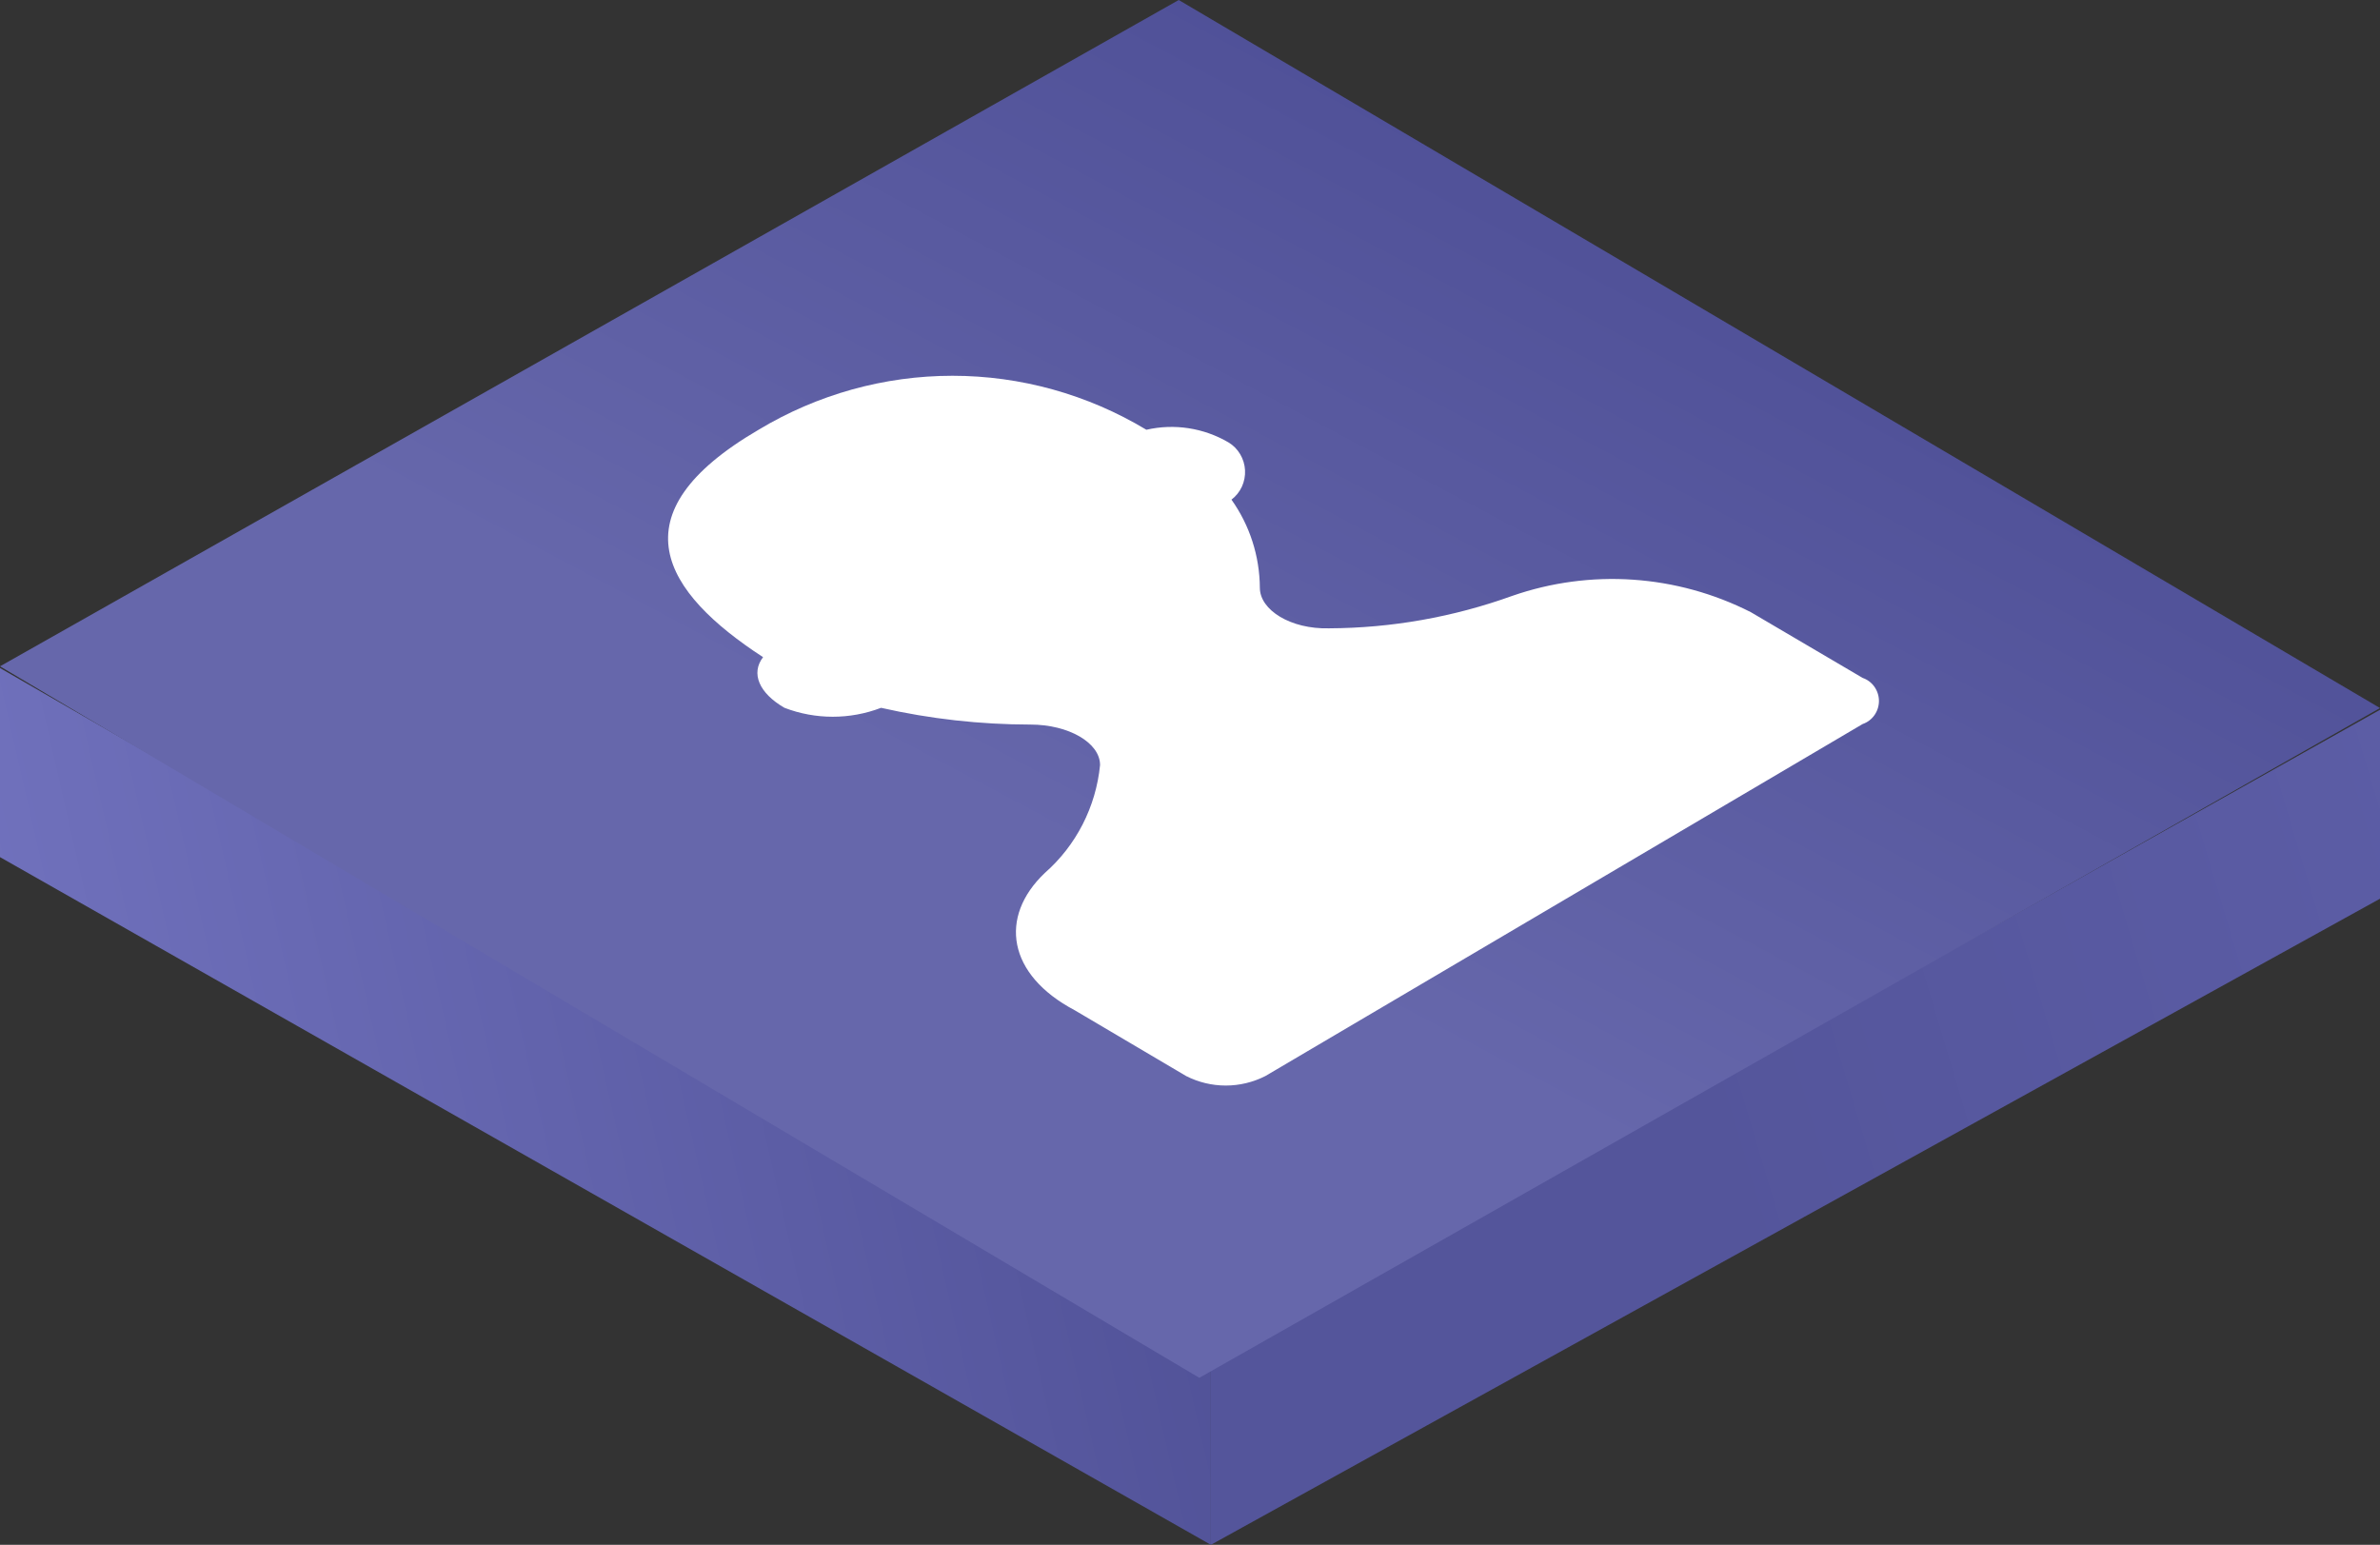
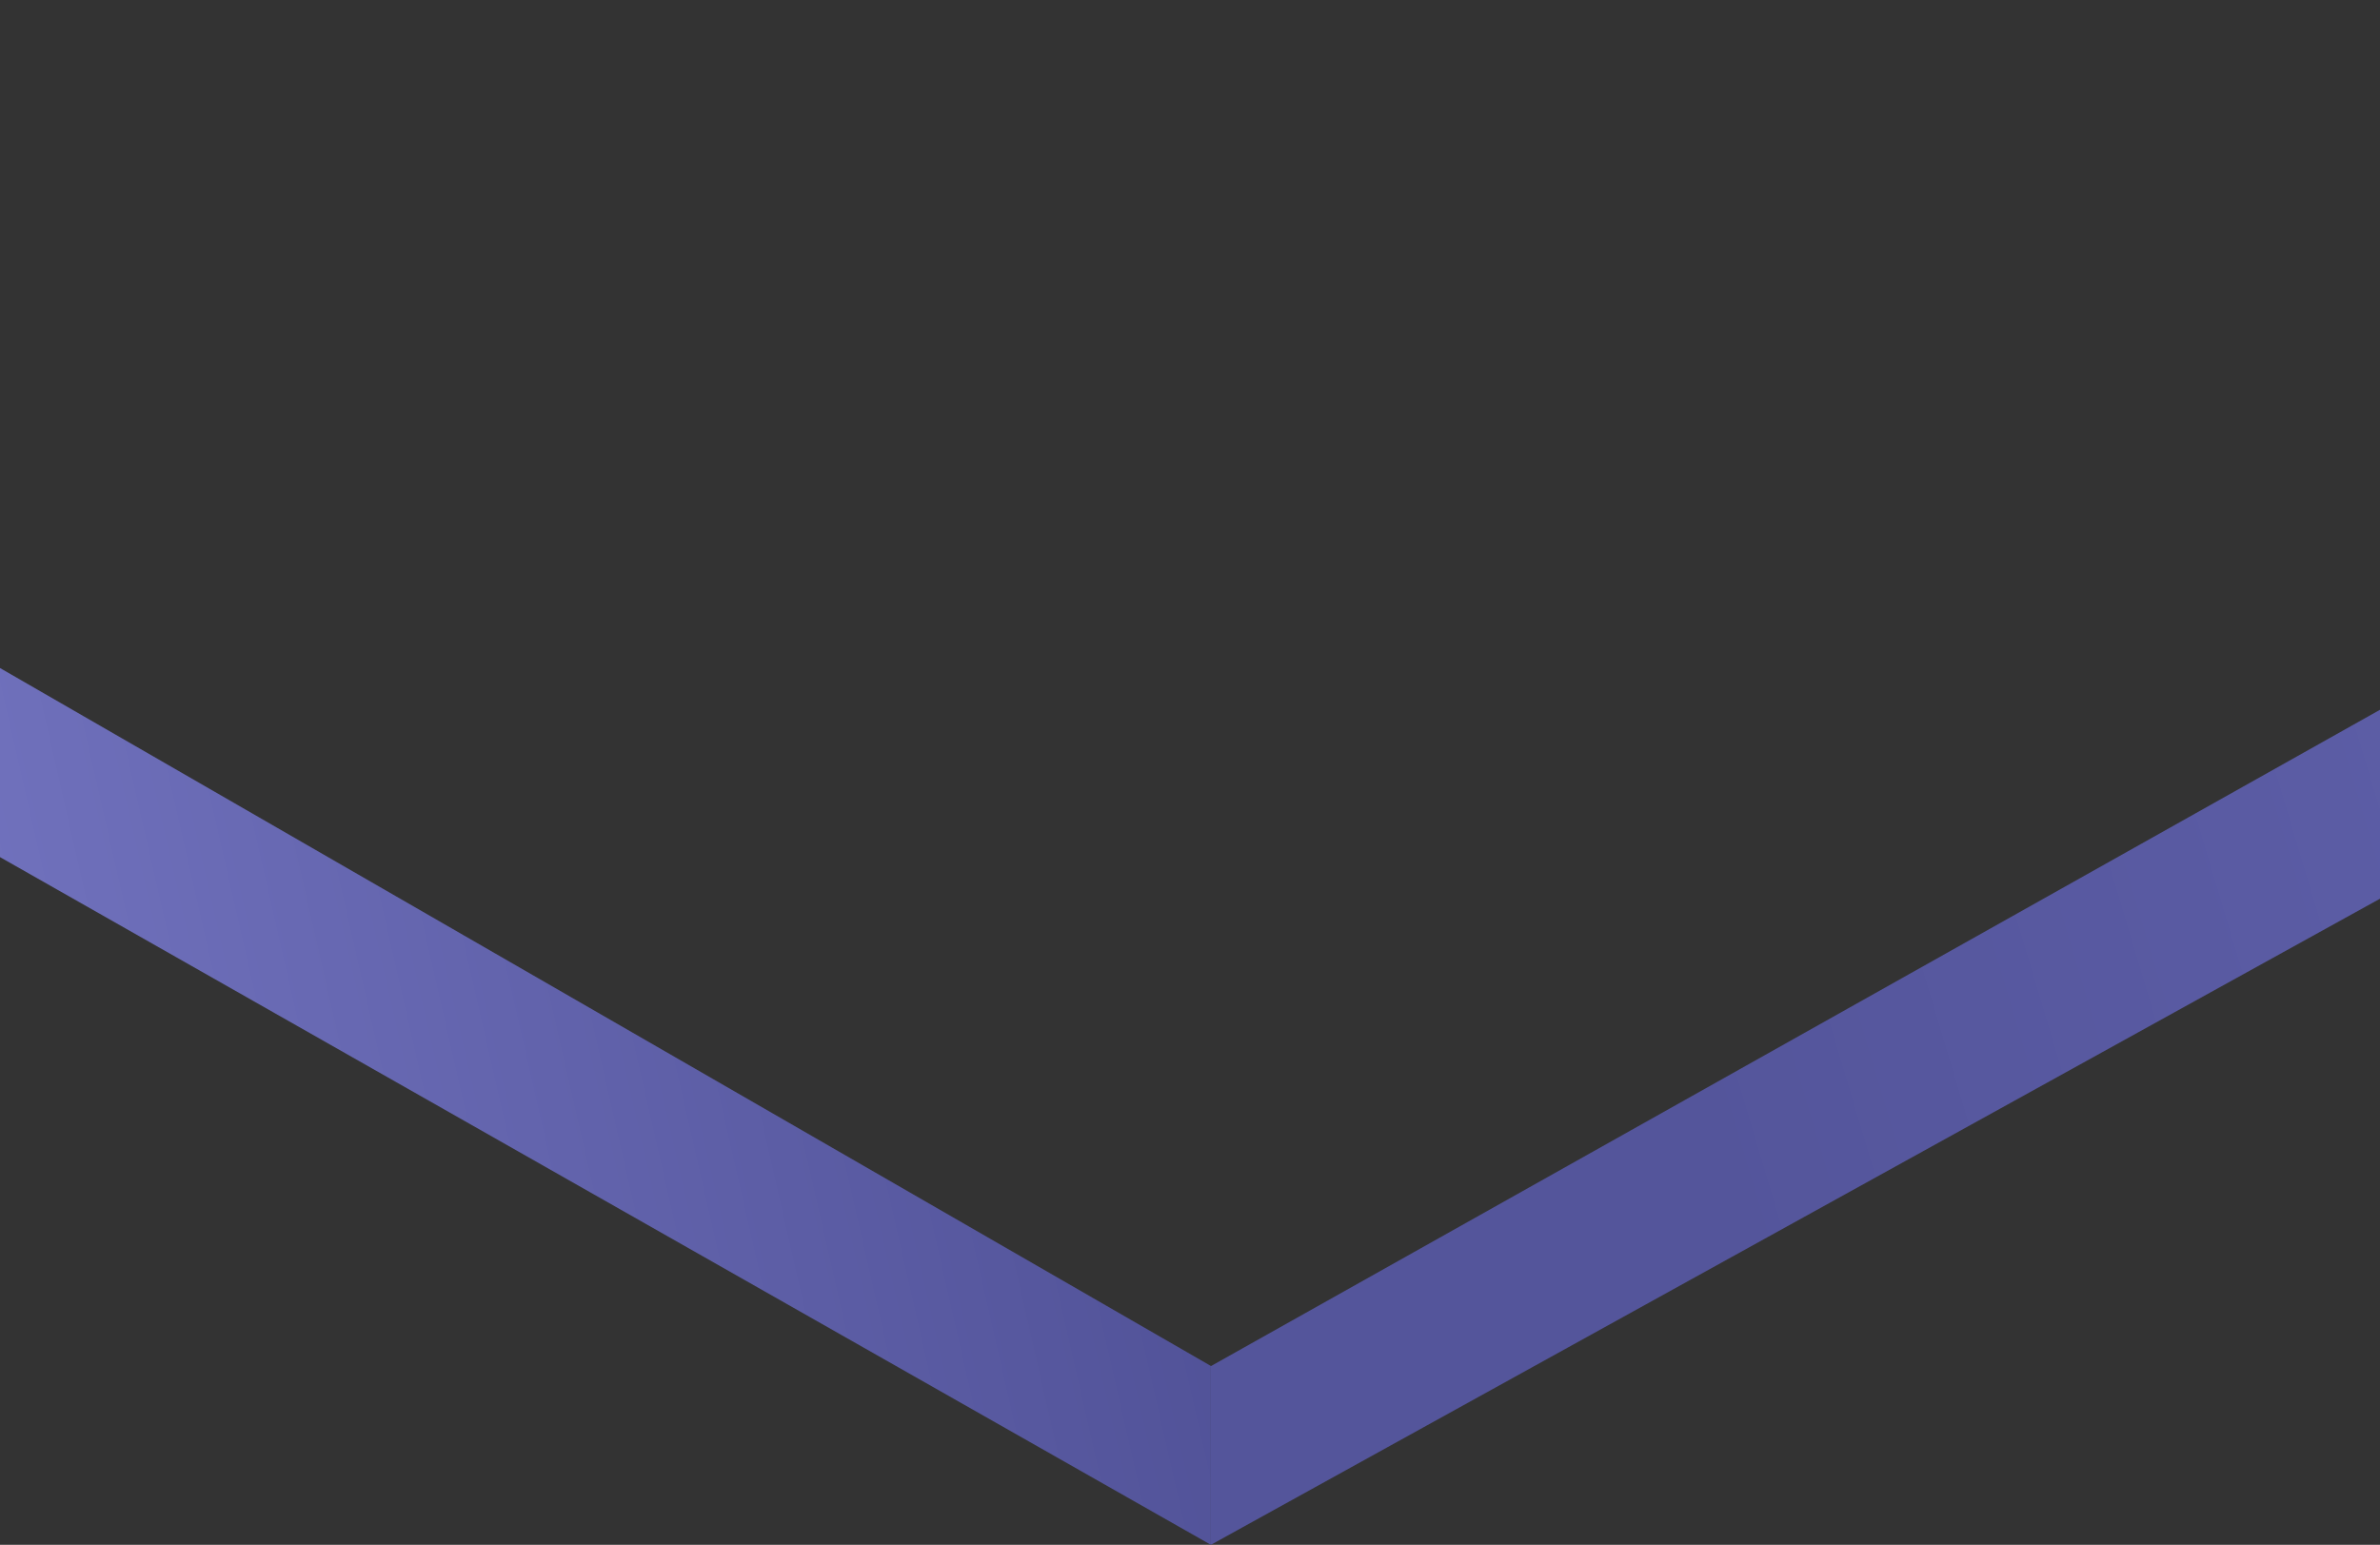
<svg xmlns="http://www.w3.org/2000/svg" width="57" height="37" viewBox="0 0 57 37" fill="none">
  <rect x="0" y="0" width="57" height="37" fill="#333333" stroke="none" />
  <path d="M29 32.72V37L57 21.525V17L29 32.72Z" fill="url(#paint0_linear_753_2035)" />
  <path d="M29 32.716V37L0 20.529V16L29 32.716Z" fill="url(#paint1_linear_753_2035)" />
-   <path d="M0 15.959L28.723 33L57 16.958L28.23 0L0 15.959Z" fill="url(#paint2_linear_753_2035)" />
-   <path d="M25.023 20.908C25.773 20.251 26.247 19.326 26.346 18.324C26.346 17.79 25.595 17.354 24.677 17.354C23.474 17.353 22.275 17.219 21.101 16.953C20.355 17.238 19.533 17.238 18.788 16.953C18.18 16.601 17.977 16.128 18.275 15.74C15.891 14.187 14.699 12.319 18.168 10.293C19.574 9.447 21.178 9 22.811 9C24.445 9 26.049 9.447 27.455 10.293C28.125 10.14 28.827 10.248 29.422 10.596C29.537 10.665 29.633 10.762 29.702 10.879C29.771 10.995 29.811 11.127 29.818 11.262C29.825 11.398 29.799 11.533 29.743 11.656C29.686 11.779 29.6 11.886 29.493 11.967C29.931 12.582 30.168 13.319 30.173 14.078C30.173 14.612 30.912 15.073 31.83 15.049C33.325 15.043 34.808 14.78 36.217 14.272C37.147 13.949 38.13 13.817 39.111 13.884C40.091 13.951 41.048 14.214 41.928 14.66L44.61 16.237C44.724 16.276 44.822 16.35 44.892 16.449C44.962 16.549 45 16.667 45 16.789C45 16.911 44.962 17.03 44.892 17.129C44.822 17.228 44.724 17.302 44.61 17.341L30.304 25.773C30.01 25.922 29.685 26 29.356 26C29.027 26 28.703 25.922 28.409 25.773L25.738 24.196C24.129 23.346 23.914 21.963 25.023 20.908Z" fill="white" />
  <defs>
    <linearGradient id="paint0_linear_753_2035" x1="38.453" y1="28.359" x2="98.319" y2="10.483" gradientUnits="userSpaceOnUse">
      <stop offset="0.04" stop-color="#54559B" />
      <stop offset="0.24" stop-color="#595AA2" />
      <stop offset="0.65" stop-color="#6566AF" />
      <stop offset="1" stop-color="#6E70BA" />
    </linearGradient>
    <linearGradient id="paint1_linear_753_2035" x1="-25.51" y1="35.319" x2="56.098" y2="16.711" gradientUnits="userSpaceOnUse">
      <stop offset="0.04" stop-color="#6667AB" />
      <stop offset="0.24" stop-color="#797AC7" />
      <stop offset="0.65" stop-color="#515298" />
      <stop offset="1" stop-color="#6667AB" />
    </linearGradient>
    <linearGradient id="paint2_linear_753_2035" x1="57.411" y1="-39.307" x2="25.695" y2="20.415" gradientUnits="userSpaceOnUse">
      <stop offset="0.04" stop-color="#9A9BCB" />
      <stop offset="0.24" stop-color="#8181BC" />
      <stop offset="0.65" stop-color="#4B4C94" />
      <stop offset="1" stop-color="#6667AB" />
    </linearGradient>
  </defs>
</svg>